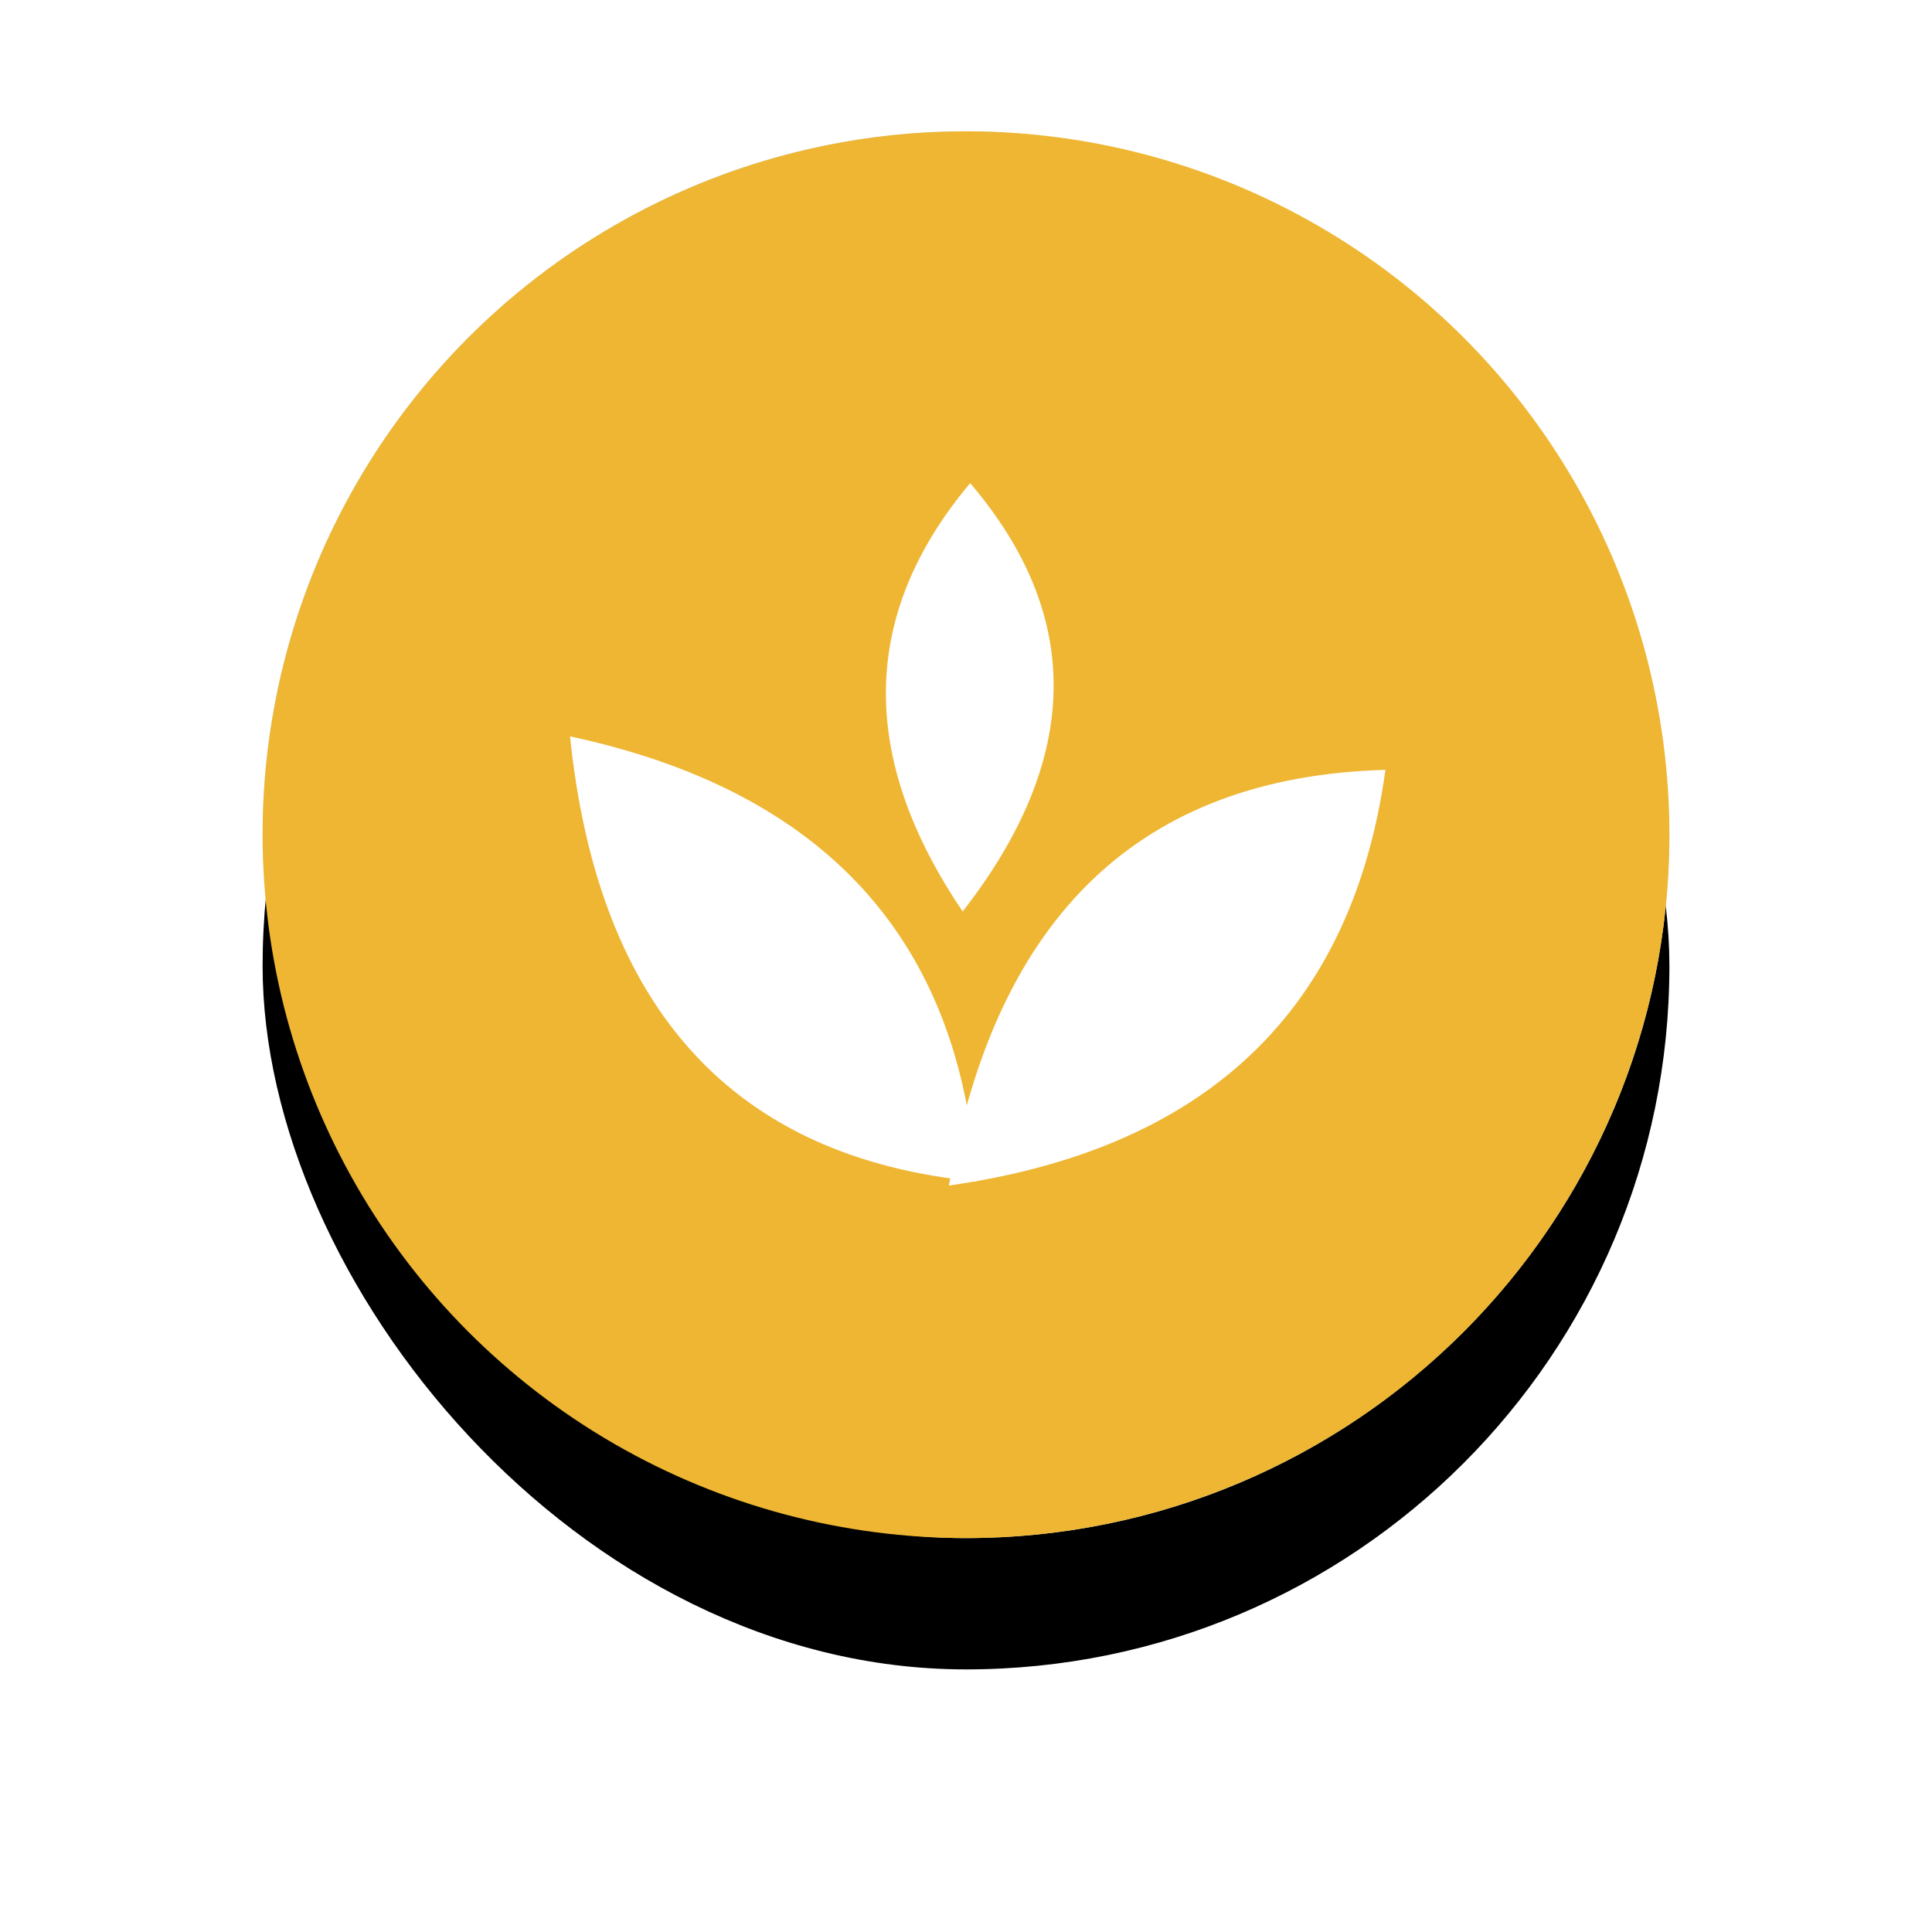
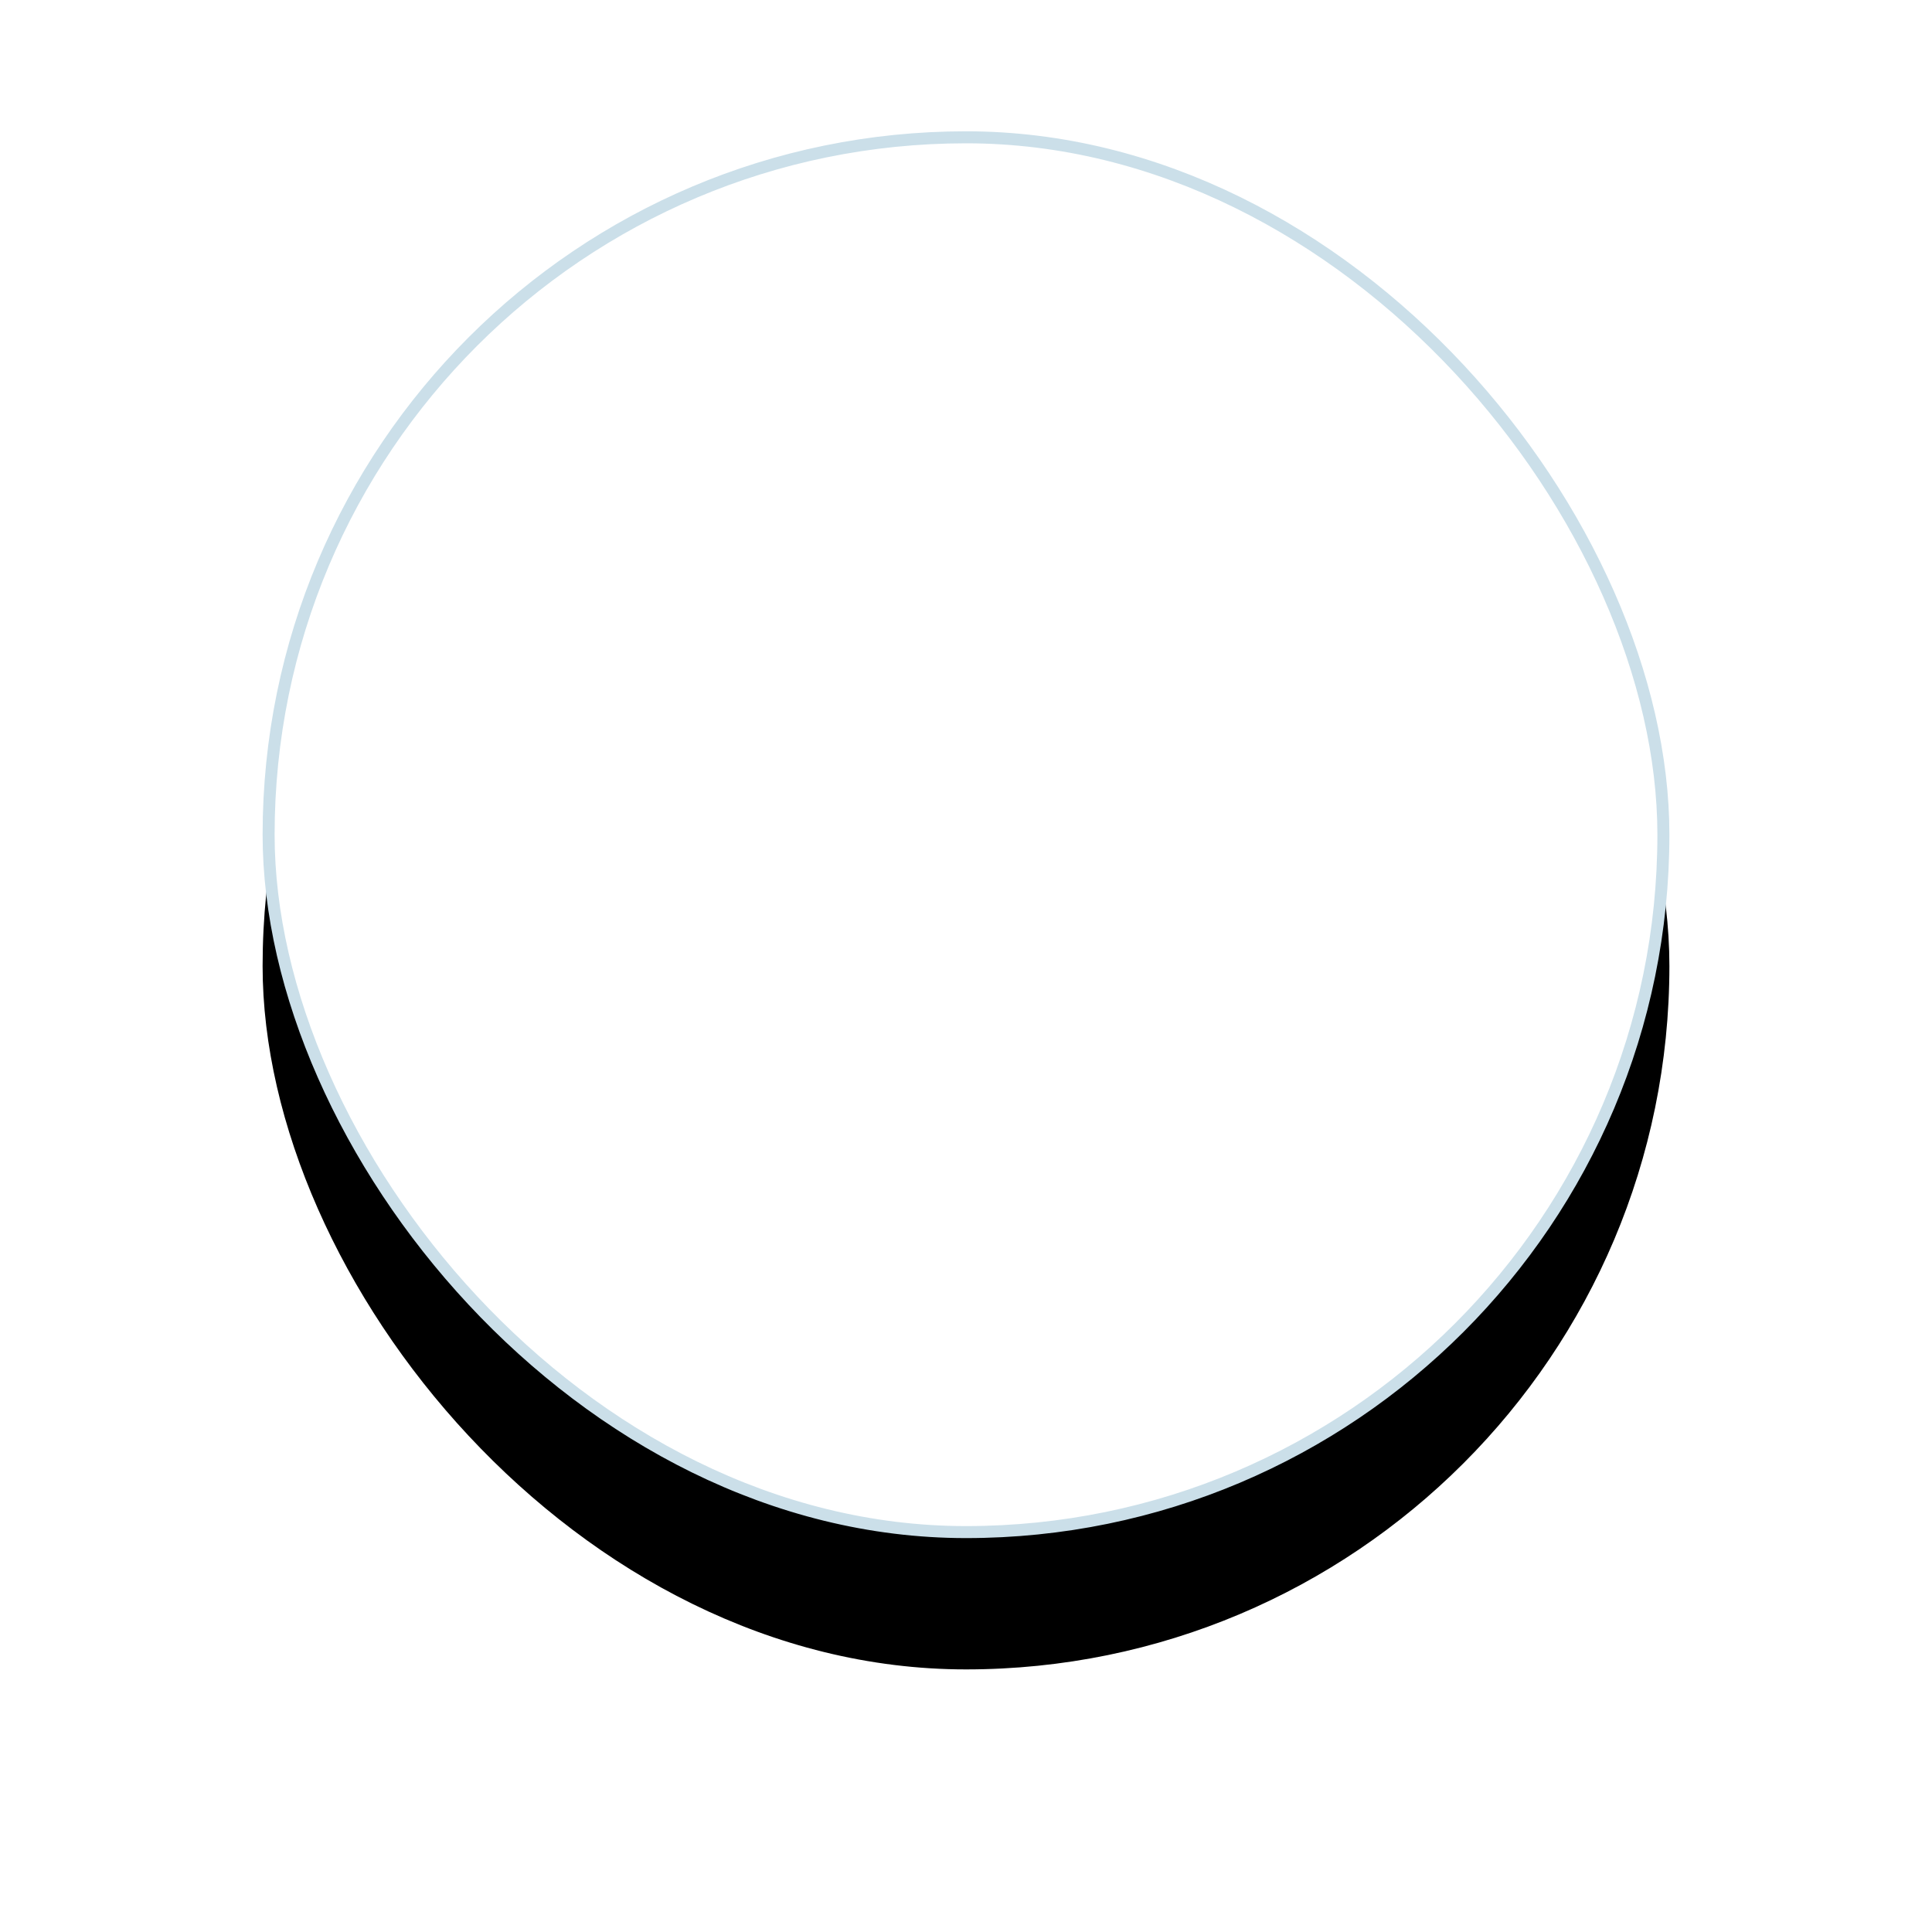
<svg xmlns="http://www.w3.org/2000/svg" xmlns:xlink="http://www.w3.org/1999/xlink" width="103px" height="103px" viewBox="0 0 103 103" version="1.1">
  <title>F350BC83-4E8A-4887-B4BF-2CCF48CF3A48@1.5x</title>
  <defs>
    <rect id="path-1" x="0" y="0" width="75" height="75" rx="37.5" />
    <filter x="-32.7%" y="-23.3%" width="165.3%" height="165.3%" filterUnits="objectBoundingBox" id="filter-2">
      <feOffset dx="0" dy="7" in="SourceAlpha" result="shadowOffsetOuter1" />
      <feGaussianBlur stdDeviation="7" in="shadowOffsetOuter1" result="shadowBlurOuter1" />
      <feComposite in="shadowBlurOuter1" in2="SourceAlpha" operator="out" result="shadowBlurOuter1" />
      <feColorMatrix values="0 0 0 0 0   0 0 0 0 0   0 0 0 0 0  0 0 0 0.2 0" type="matrix" in="shadowBlurOuter1" />
    </filter>
  </defs>
  <g id="Desktop" stroke="none" stroke-width="1" fill="none" fill-rule="evenodd">
    <g id="Audiences" transform="translate(-376, -602)">
      <g id="Industry-Icon" transform="translate(390, 609)">
        <g id="Rectangle">
          <use fill="black" fill-opacity="1" filter="url(#filter-2)" xlink:href="#path-1" />
          <rect stroke="#CBDFE9" stroke-width="0.64" stroke-linejoin="square" fill="#FFFFFF" fill-rule="evenodd" x="0.32" y="0.32" width="74.36" height="74.36" rx="37.18" />
        </g>
-         <circle id="Oval" fill="#EEB633" cx="37.5" cy="37.5" r="37.5" />
        <g id="Group-11" transform="translate(37.491, 44.605) rotate(92) translate(-37.491, -44.605) translate(25.491, 22.105)" fill="#FFFFFF">
-           <path d="M0.397,44.02 C2.832,30.353 10.486,22.857 23.358,21.534 C22.545,34.513 14.891,42.009 0.397,44.02 Z" id="Path-10" />
+           <path d="M0.397,44.02 C2.832,30.353 10.486,22.857 23.358,21.534 Z" id="Path-10" />
          <path d="M0.664,22.998 C3.099,9.331 10.752,1.835 23.624,0.512 C22.811,13.491 15.158,20.987 0.664,22.998 Z" id="Path-10" transform="translate(12.144, 11.755) scale(-1, 1) translate(-12.144, -11.755) " />
        </g>
-         <path d="M29.447,38.25 C31.16,28.434 36.543,23.05 45.597,22.1 C45.025,31.422 39.642,36.805 29.447,38.25 Z" id="Path-10" fill="#FFFFFF" transform="translate(37.522, 30.175) rotate(-44) translate(-37.522, -30.175) " />
      </g>
    </g>
  </g>
</svg>